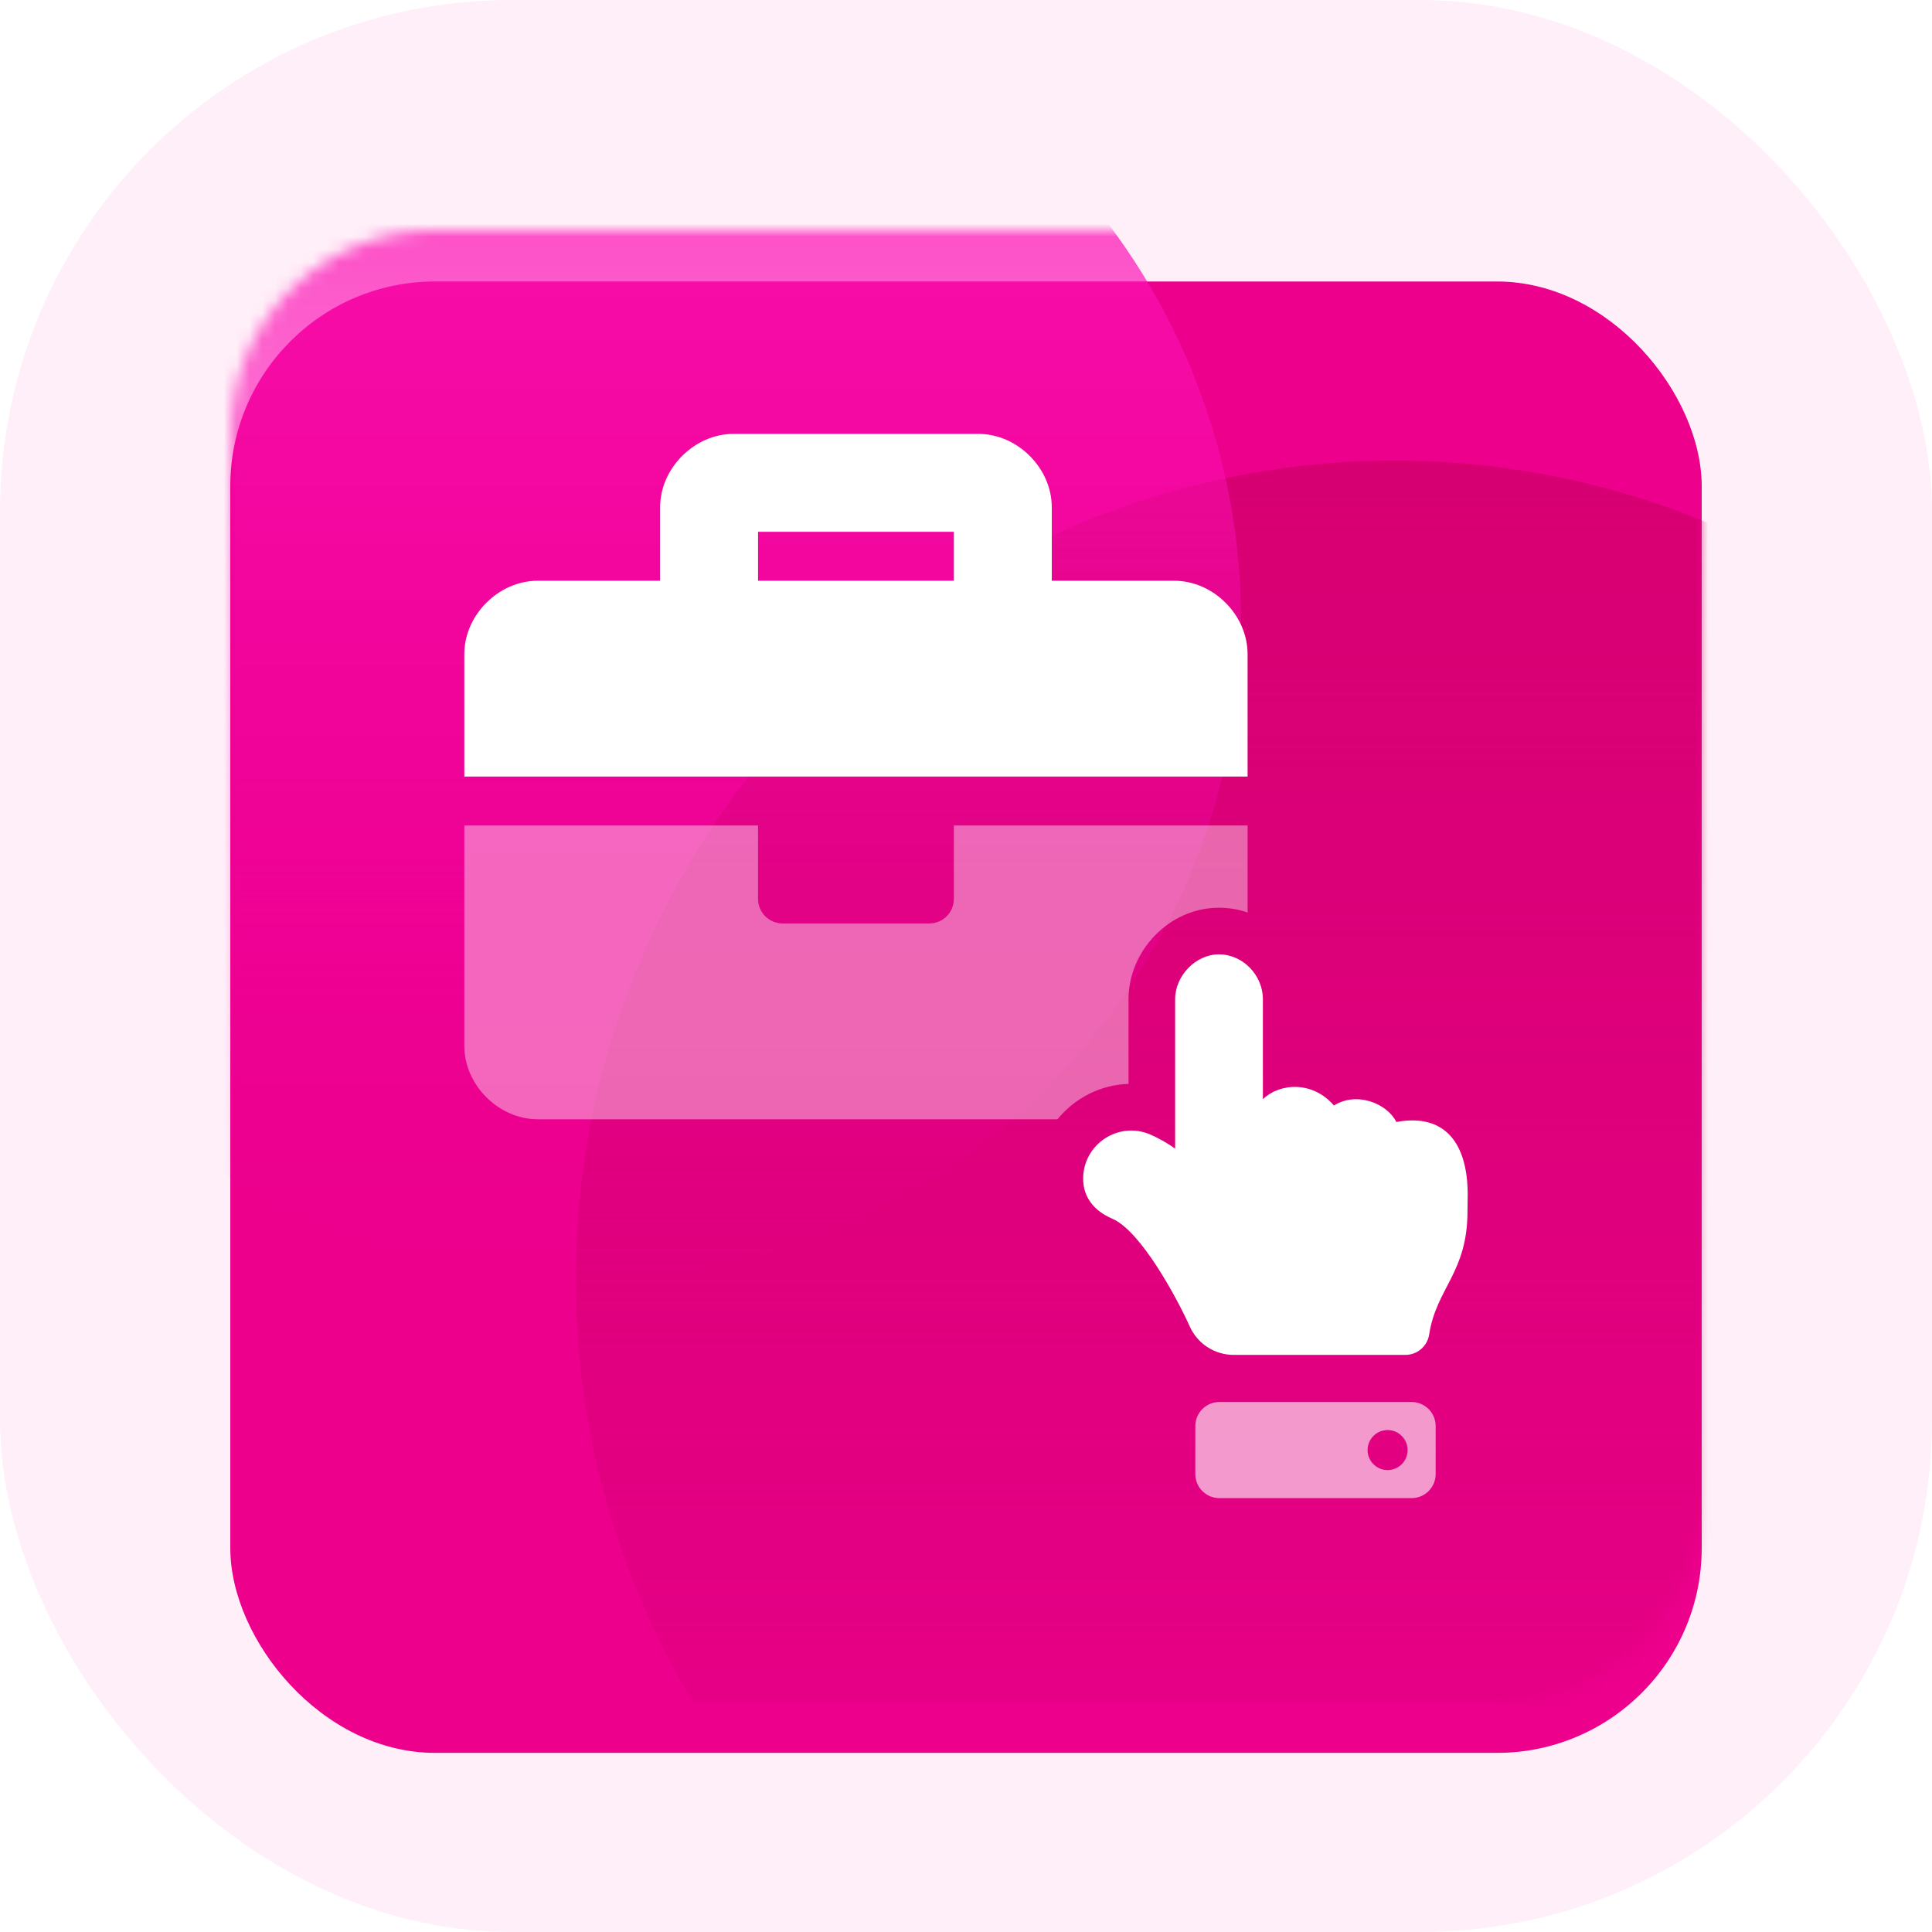
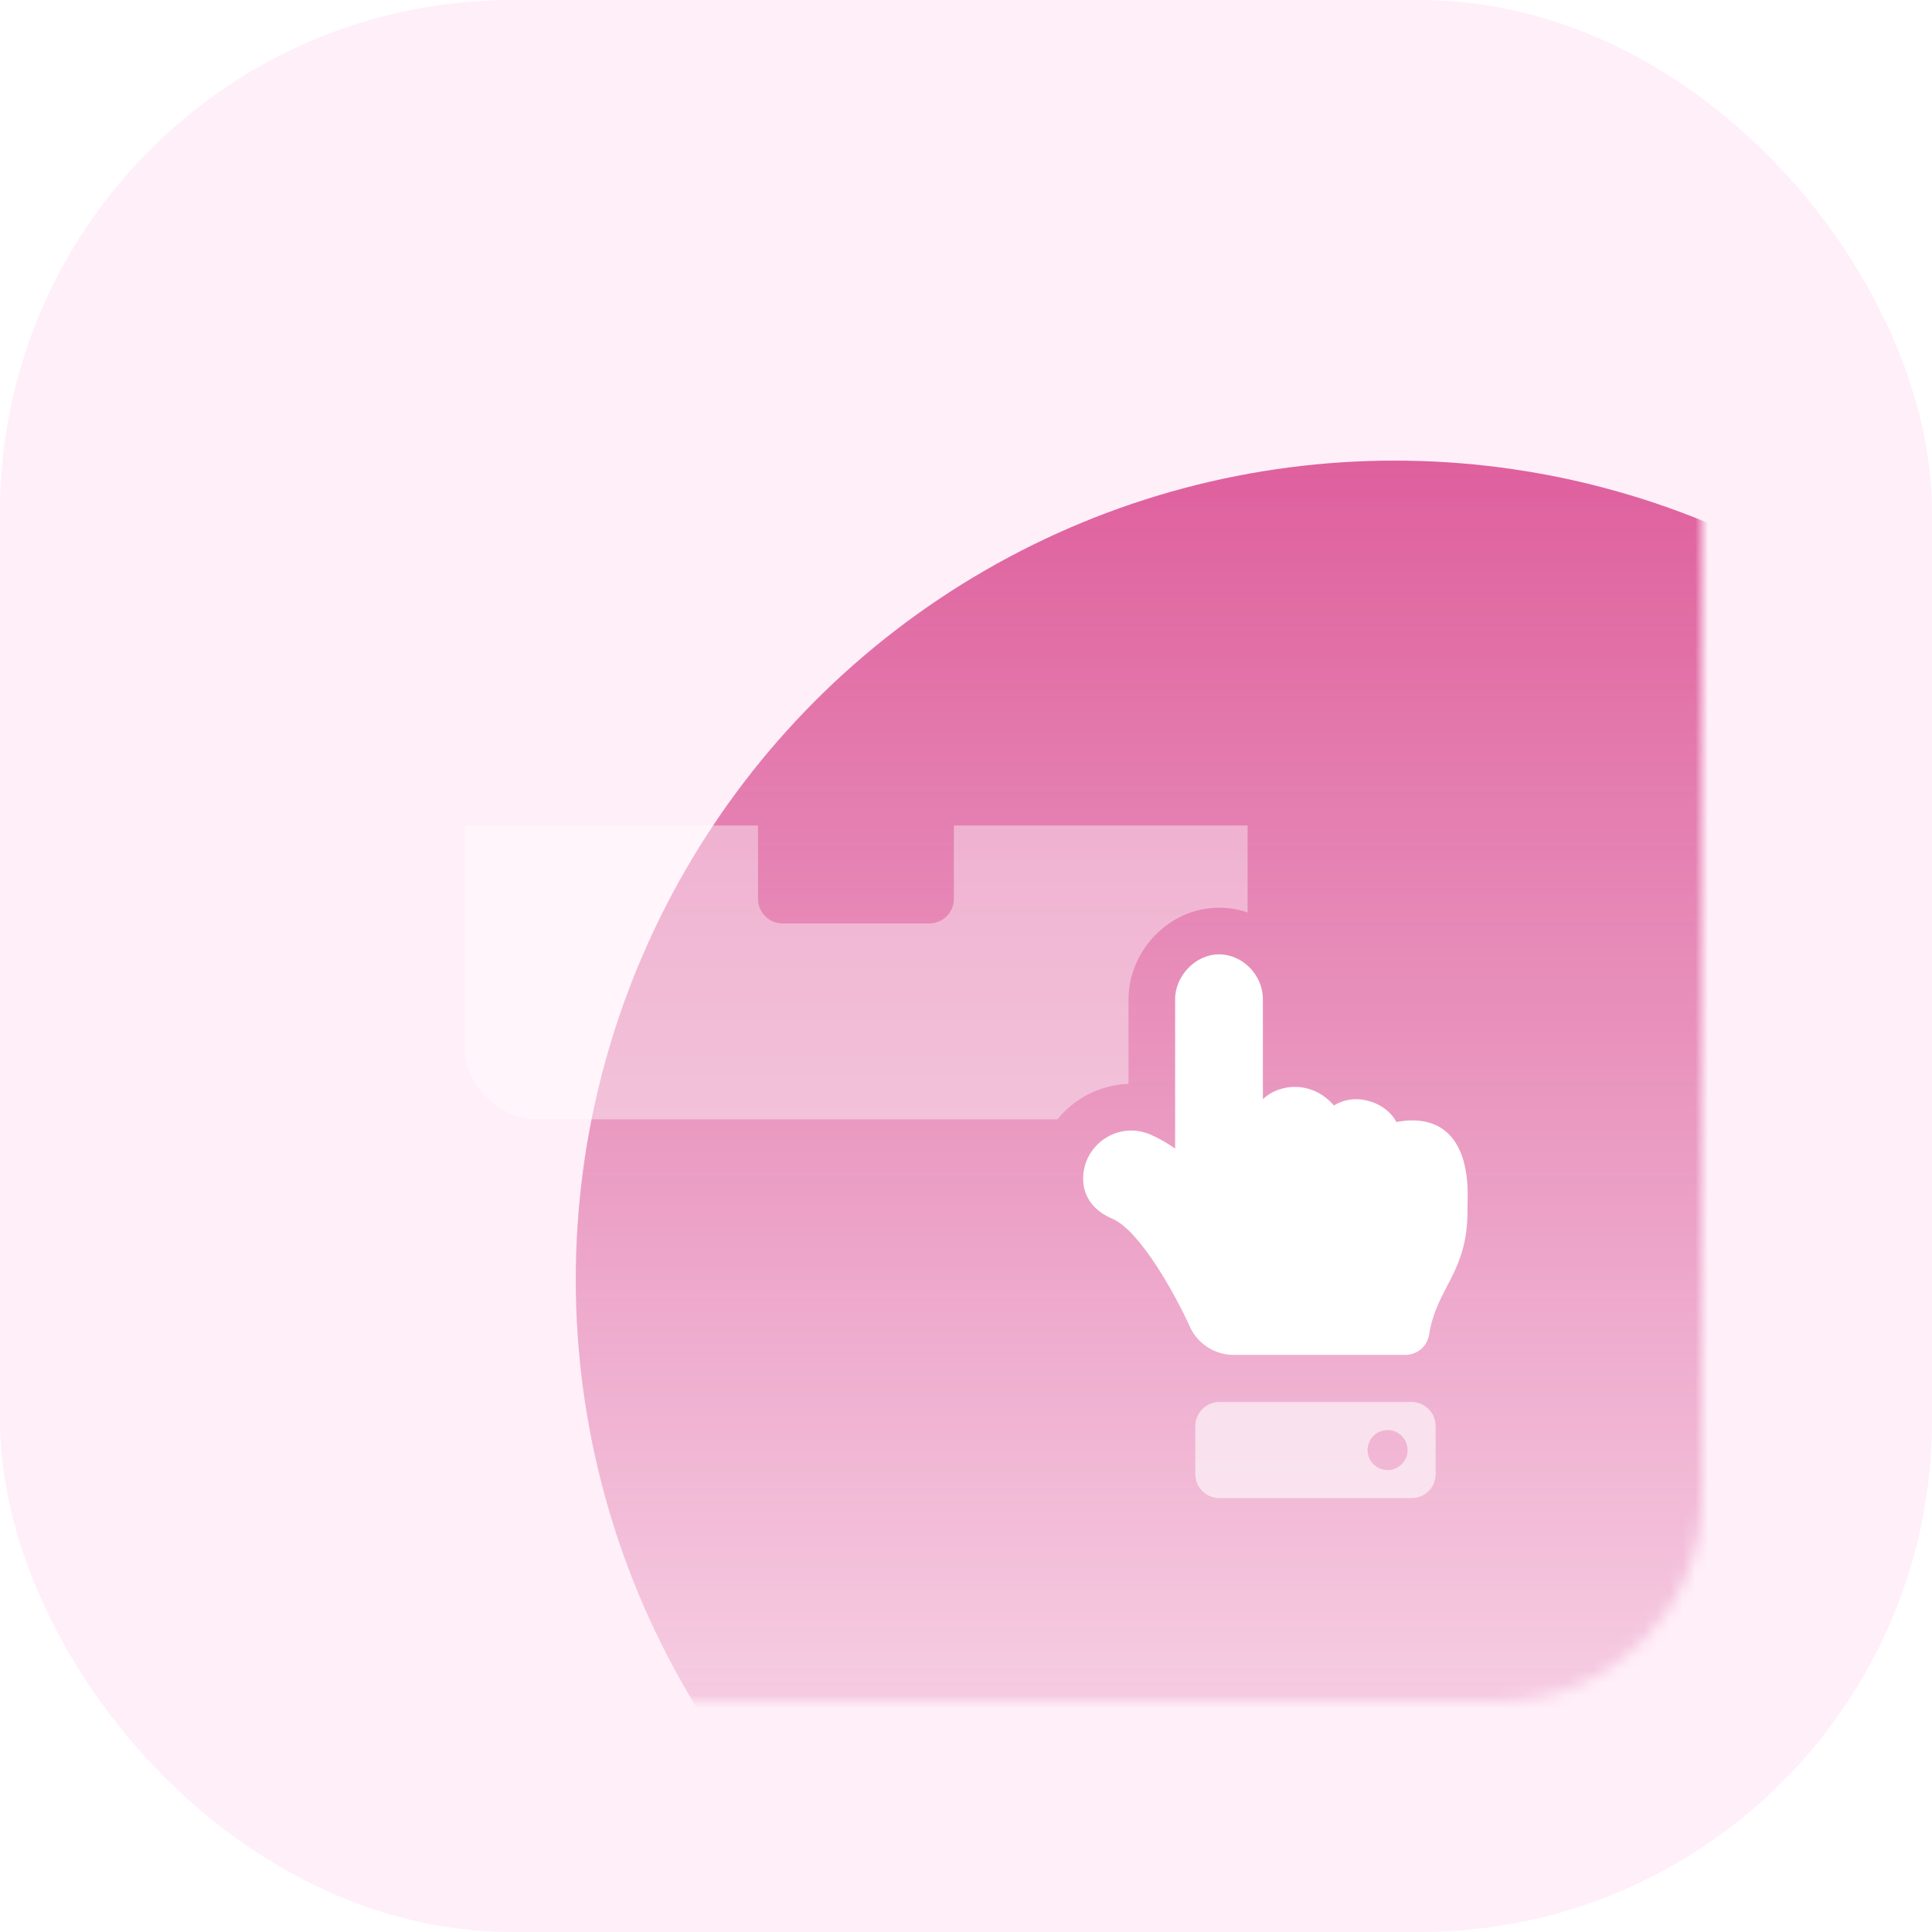
<svg xmlns="http://www.w3.org/2000/svg" width="151" height="151" viewBox="0 0 151 151" fill="none">
  <rect width="151" height="151" rx="40" fill="#FFEFF9" />
  <g filter="url(#filter0_d)">
-     <rect x="18" y="18" width="115" height="115" rx="16" fill="#EC008C" />
-   </g>
+     </g>
  <mask id="mask0" mask-type="alpha" maskUnits="userSpaceOnUse" x="18" y="18" width="115" height="115">
    <rect x="18" y="18" width="115" height="115" rx="16" fill="#C90060" />
  </mask>
  <g mask="url(#mask0)">
    <circle opacity="0.6" cx="109" cy="100" r="64" fill="url(#paint0_linear)" />
-     <circle cx="45.5" cy="48.5" r="51.5" fill="url(#paint1_linear)" fill-opacity="0.9" />
  </g>
  <path opacity="0.4" fill-rule="evenodd" clip-rule="evenodd" d="M97.509 64.521H74.552V70.26C74.552 70.768 74.35 71.254 73.991 71.613C73.632 71.972 73.146 72.173 72.638 72.173H61.16C60.652 72.173 60.166 71.972 59.807 71.613C59.448 71.254 59.246 70.768 59.246 70.26V64.521H36.289V81.739C36.289 84.8 38.967 87.478 42.028 87.478H82.651C83.993 85.823 86.021 84.777 88.202 84.715V78.095C88.202 74.343 91.347 70.946 95.274 70.946C96.057 70.946 96.808 71.078 97.509 71.318V64.521Z" fill="white" />
-   <path d="M91.77 45.389H82.204V39.65C82.204 36.589 79.526 33.911 76.465 33.911H57.333C54.272 33.911 51.594 36.589 51.594 39.65V45.389H42.028C38.967 45.389 36.289 48.068 36.289 51.129V60.695H97.509V51.129C97.509 48.068 94.831 45.389 91.77 45.389ZM74.552 45.389H59.246V41.563H74.552V45.389Z" fill="white" />
  <path d="M84.657 92.121C84.657 89.442 87.405 87.601 89.894 88.668C90.582 88.966 91.235 89.337 91.845 89.773V78.096C91.845 76.26 93.452 74.589 95.274 74.589C97.124 74.589 98.704 76.205 98.704 78.096V85.91C100.039 84.631 102.599 84.474 104.257 86.403C106.043 85.285 108.405 86.235 109.134 87.691C112.98 86.986 114.711 89.409 114.711 93.373C114.711 93.588 114.695 94.412 114.695 94.625C114.709 99.477 112.265 100.643 111.697 104.309C111.628 104.751 111.403 105.153 111.062 105.444C110.722 105.735 110.29 105.895 109.842 105.895H96.418C95.692 105.895 94.981 105.684 94.372 105.289C93.763 104.894 93.282 104.33 92.986 103.667C91.969 101.407 89.151 96.2 86.934 95.251C85.511 94.641 84.657 93.578 84.657 92.121Z" fill="white" />
  <path opacity="0.6" d="M110.328 109.576H95.302C94.803 109.576 94.326 109.774 93.973 110.126C93.621 110.478 93.423 110.956 93.423 111.454V115.211C93.423 115.709 93.621 116.187 93.973 116.539C94.326 116.891 94.803 117.089 95.302 117.089H110.328C110.826 117.089 111.304 116.891 111.656 116.539C112.009 116.187 112.207 115.709 112.207 115.211V111.454C112.207 110.956 112.009 110.478 111.656 110.126C111.304 109.774 110.826 109.576 110.328 109.576ZM108.45 114.898C108.14 114.898 107.838 114.806 107.58 114.634C107.323 114.462 107.122 114.218 107.004 113.932C106.885 113.645 106.854 113.331 106.915 113.027C106.975 112.723 107.124 112.445 107.343 112.226C107.562 112.007 107.841 111.858 108.145 111.797C108.448 111.737 108.763 111.768 109.049 111.886C109.335 112.005 109.579 112.205 109.751 112.463C109.923 112.72 110.015 113.023 110.015 113.333C110.015 113.748 109.85 114.146 109.557 114.439C109.263 114.733 108.865 114.898 108.45 114.898Z" fill="white" />
  <defs>
    <filter id="filter0_d" x="9" y="13" width="133" height="133" filterUnits="userSpaceOnUse" color-interpolation-filters="sRGB">
      <feFlood flood-opacity="0" result="BackgroundImageFix" />
      <feColorMatrix in="SourceAlpha" type="matrix" values="0 0 0 0 0 0 0 0 0 0 0 0 0 0 0 0 0 0 127 0" />
      <feOffset dy="4" />
      <feGaussianBlur stdDeviation="4.5" />
      <feColorMatrix type="matrix" values="0 0 0 0 0.647 0 0 0 0 0 0 0 0 0 0.217 0 0 0 0.31 0" />
      <feBlend mode="normal" in2="BackgroundImageFix" result="effect1_dropShadow" />
      <feBlend mode="normal" in="SourceGraphic" in2="effect1_dropShadow" result="shape" />
    </filter>
    <linearGradient id="paint0_linear" x1="109" y1="36" x2="109" y2="164" gradientUnits="userSpaceOnUse">
      <stop stop-color="#C90060" />
      <stop offset="1" stop-color="#BF005B" stop-opacity="0" />
    </linearGradient>
    <linearGradient id="paint1_linear" x1="45.5" y1="-3" x2="45.5" y2="100" gradientUnits="userSpaceOnUse">
      <stop stop-color="#FF17B8" />
      <stop offset="1" stop-color="#F200A8" stop-opacity="0" />
    </linearGradient>
  </defs>
</svg>